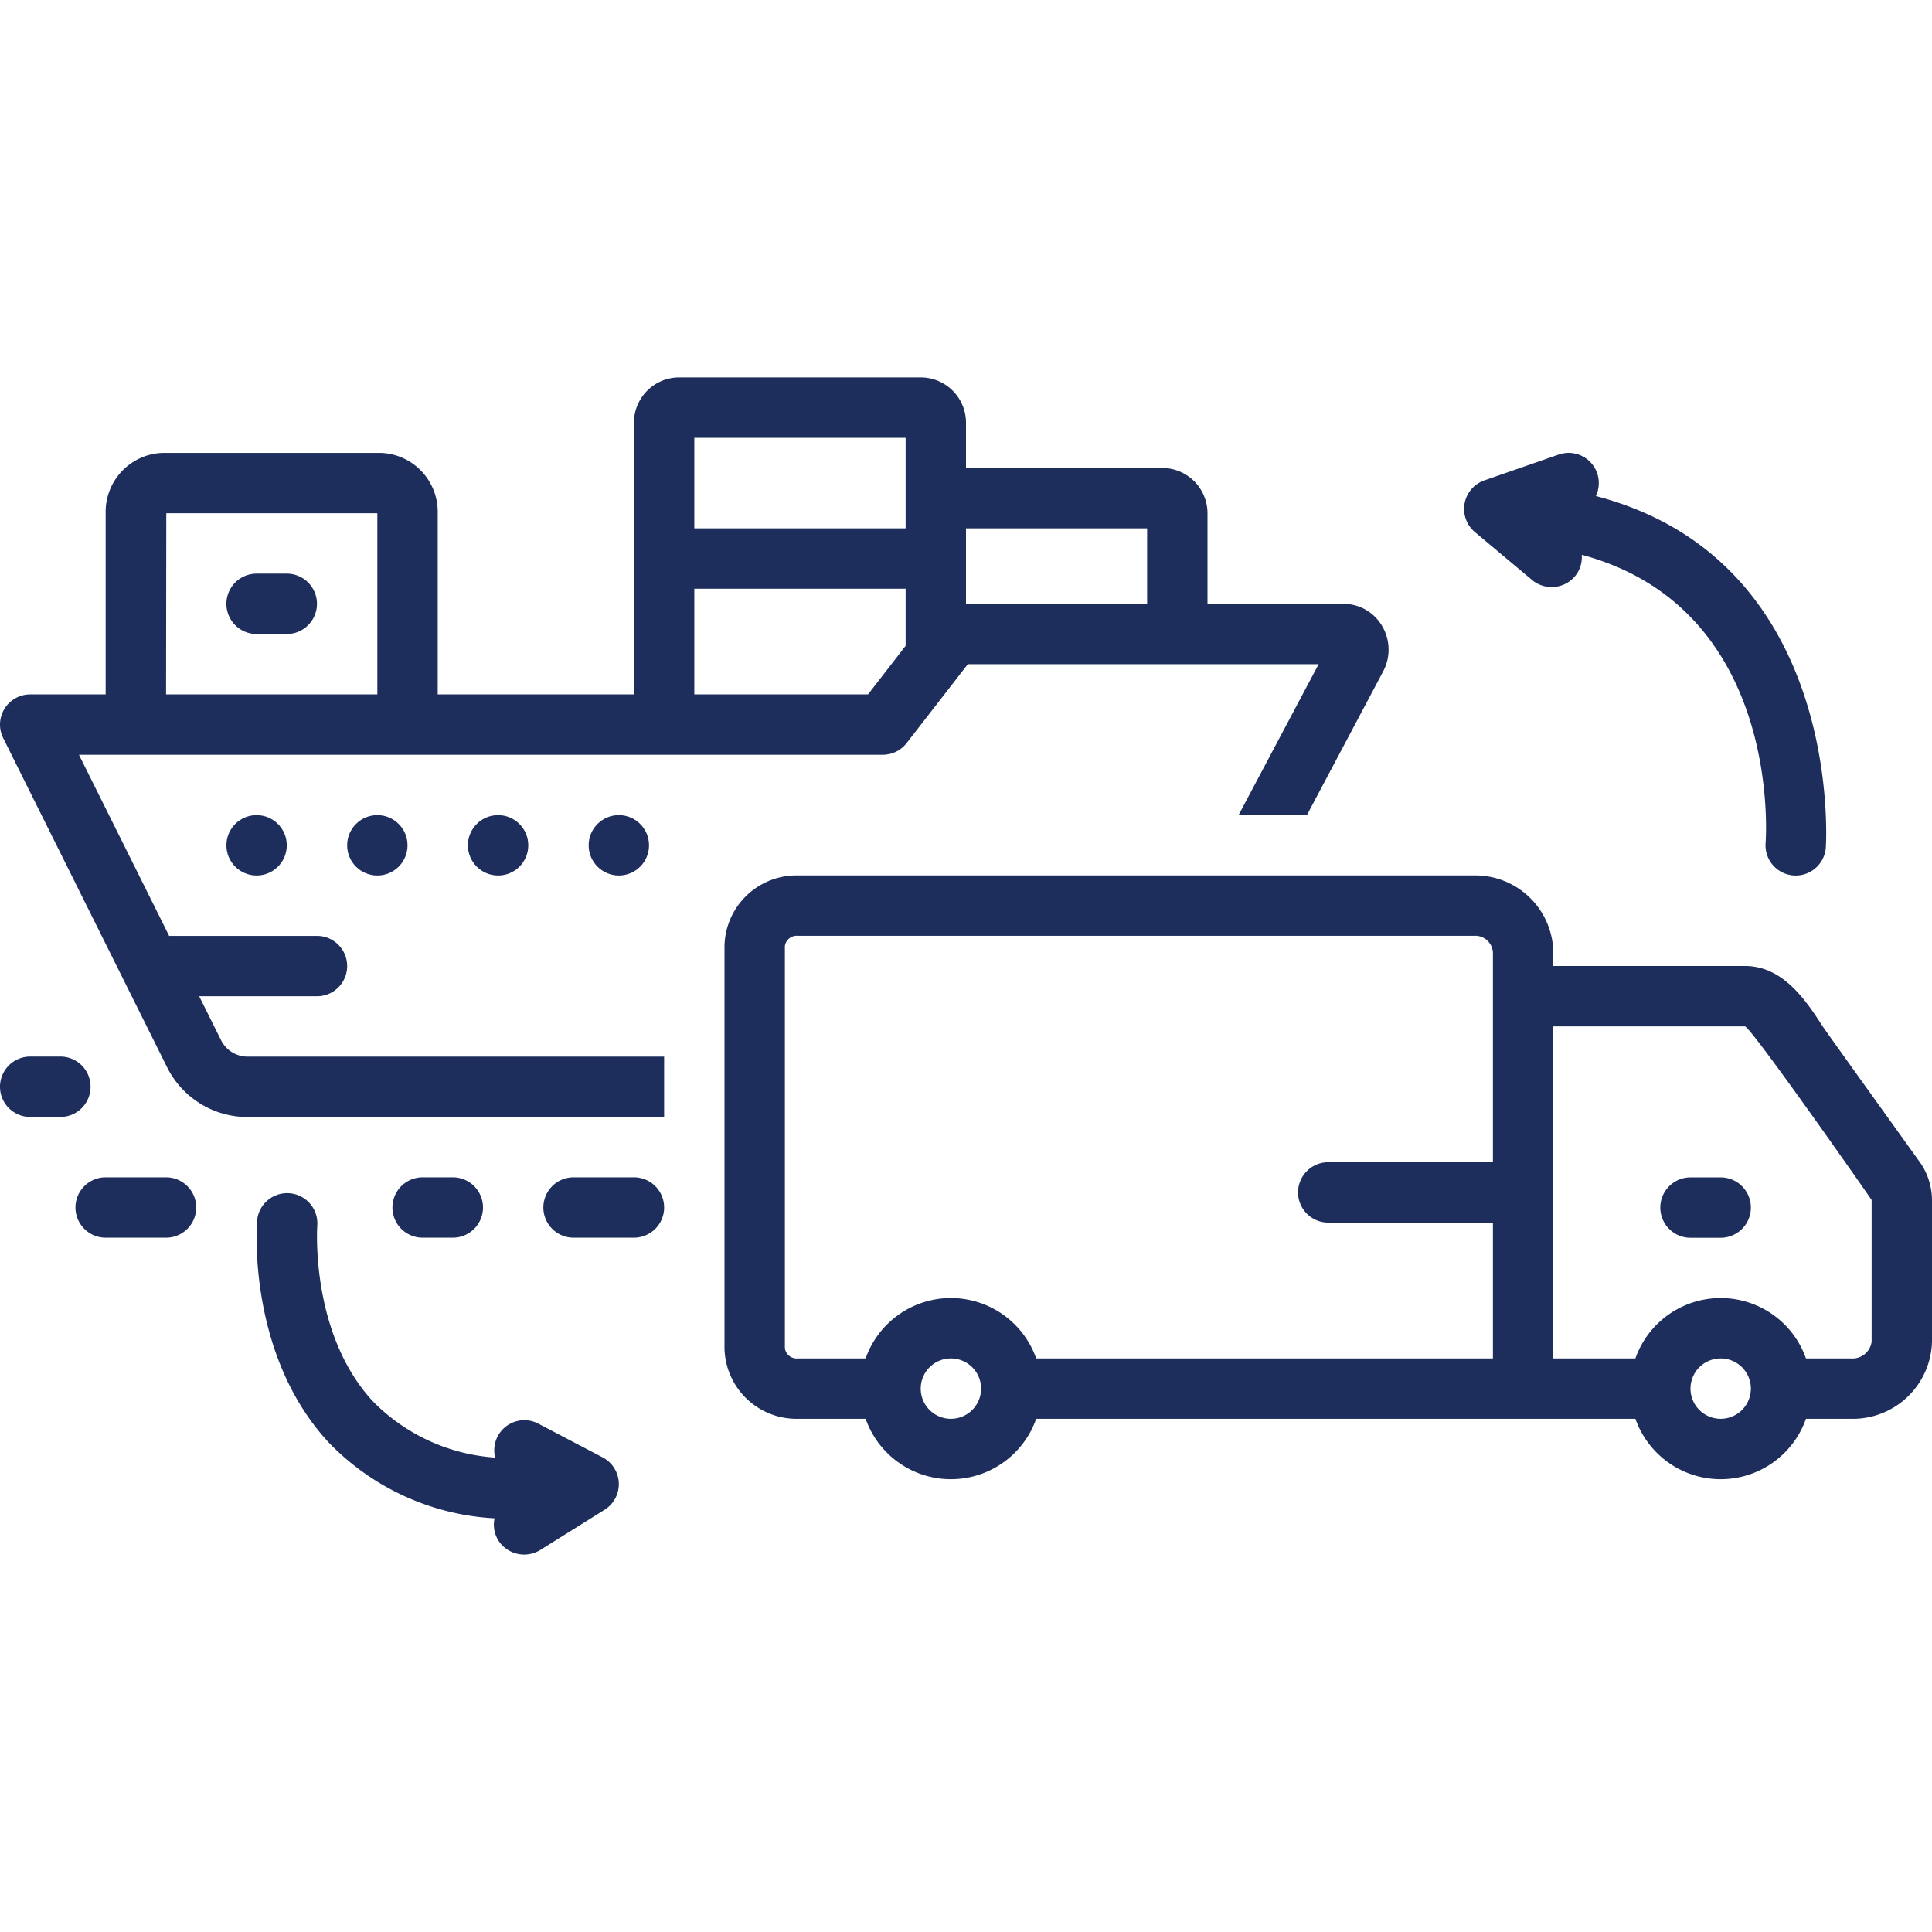
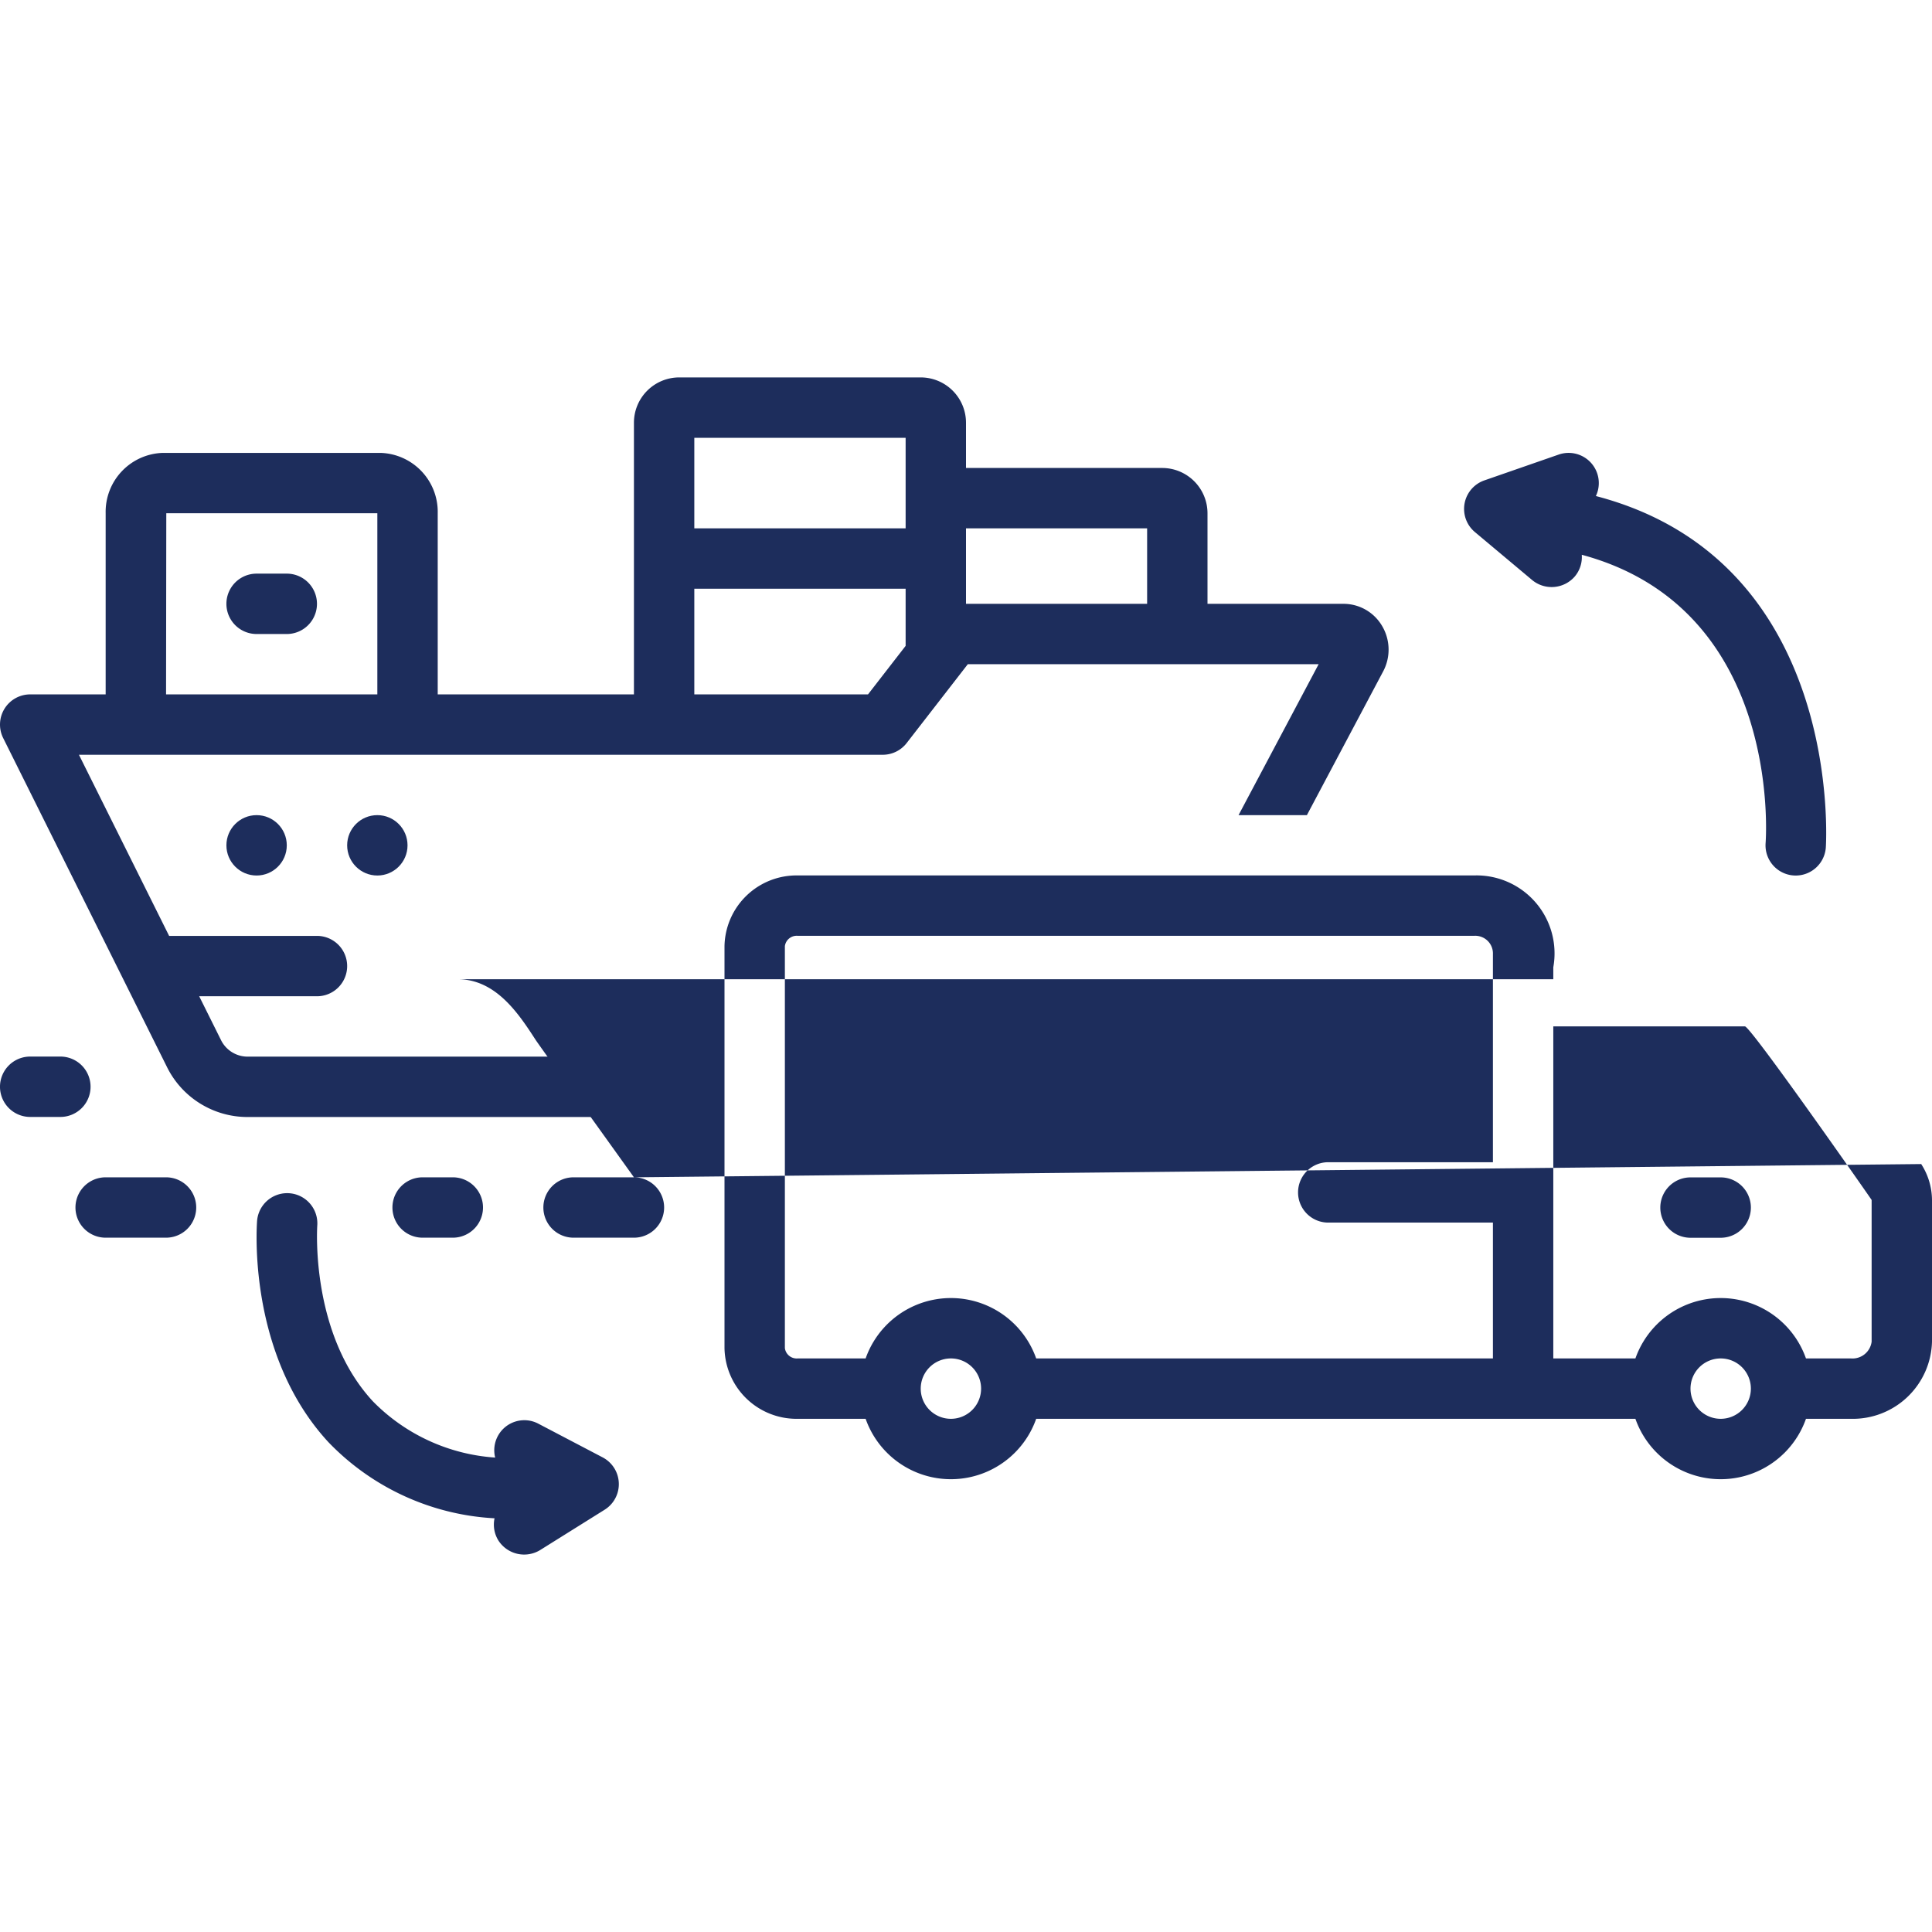
<svg xmlns="http://www.w3.org/2000/svg" version="1.1" width="512" height="512" x="0" y="0" viewBox="0 0 128 128" style="enable-background:new 0 0 512 512" xml:space="preserve" class="">
  <g>
    <circle cx="17" cy="56.005" r="2" fill="#1d2d5c" opacity="1" data-original="#000000" class="" />
    <circle cx="25" cy="56.005" r="2" fill="#1d2d5c" opacity="1" data-original="#000000" class="" />
-     <circle cx="33" cy="56.005" r="2" fill="#1d2d5c" opacity="1" data-original="#000000" class="" />
-     <circle cx="41" cy="56.005" r="2" fill="#1d2d5c" opacity="1" data-original="#000000" class="" />
    <path d="m14.634 68.892-1.437-2.887H21a2 2 0 1 0 0-4h-9.795l-5.975-12h53.258a2.001 2.001 0 0 0 1.58-.775l4.052-5.225h23.243l-5.306 10h4.528l5.034-9.488a3.074 3.074 0 0 0-.046-3.036 2.964 2.964 0 0 0-2.572-1.476H80v-6a3.003 3.003 0 0 0-3-3H64v-3a3.003 3.003 0 0 0-3-3H45a3.003 3.003 0 0 0-3 3v18H29v-12a3.908 3.908 0 0 0-3.8-4H10.8a3.908 3.908 0 0 0-3.8 4v12H2a2 2 0 0 0-1.79 2.891l10.848 21.787a5.95 5.95 0 0 0 5.32 3.322H44v-4H16.378a1.967 1.967 0 0 1-1.744-1.113ZM76 35.005v5H64v-5Zm-16-6v6H46v-6Zm-14 10h14v3.786l-2.492 3.214H46Zm-34.983-5H25v12H11.002ZM114 78.005h-2a2 2 0 0 0 0 4h2a2 2 0 0 0 0-4ZM101.519 38.438a2.028 2.028 0 0 0 2.817-.247 1.993 1.993 0 0 0 .46-1.436c13.135 3.533 12.228 18.436 12.18 19.101a2 2 0 0 0 3.989.301c.015-.198 1.232-18.992-15.234-23.293a2 2 0 0 0-2.46-2.749l-4.927 1.712a2 2 0 0 0-.63 3.422ZM39.928 96.556l-4.259-2.232a1.991 1.991 0 0 0-2.863 2.244 12.525 12.525 0 0 1-8.1-3.725c-4.168-4.5-3.692-11.564-3.684-11.679a2 2 0 0 0-3.986-.321c-.03.36-.657 8.869 4.711 14.692a16.487 16.487 0 0 0 11.018 5.056 1.991 1.991 0 0 0 .257 1.474 2.03 2.03 0 0 0 2.757.635l4.282-2.678a2 2 0 0 0-.133-3.466Z" fill="#1d2d5c" opacity="1" data-original="#000000" class="" />
-     <path d="M19 38.005h-2a2 2 0 0 0 0 4h2a2 2 0 0 0 0-4ZM6 72a2 2 0 0 0-2-2H2a2 2 0 1 0 0 4h2a2 2 0 0 0 2-2ZM11 78H7a2 2 0 1 0 0 4h4a2 2 0 1 0 0-4ZM30 78h-2a2 2 0 0 0 0 4h2a2 2 0 1 0 0-4ZM42 78h-4a2 2 0 0 0 0 4h4a2 2 0 0 0 0-4ZM127.285 77.123c-.025-.041-6.265-8.724-6.507-9.096-1.104-1.699-2.615-4.027-5.164-4.027H102.91v-.791A5.168 5.168 0 0 0 97.672 58H52.848A4.774 4.774 0 0 0 48 62.686v26.628A4.774 4.774 0 0 0 52.848 94h4.502a5.99 5.99 0 0 0 11.3 0h39.7a5.99 5.99 0 0 0 11.3 0h2.98a5.25 5.25 0 0 0 5.37-5.108V79.5a4.44 4.44 0 0 0-.715-2.378ZM63 94a2 2 0 1 1 2-2 2.002 2.002 0 0 1-2 2Zm5.65-4a5.99 5.99 0 0 0-11.3 0h-4.502a.79.79 0 0 1-.848-.686V62.686a.79.79 0 0 1 .848-.686h44.824a1.17 1.17 0 0 1 1.238 1.209V77H88a2 2 0 0 0 0 4h10.91v9ZM114 94a2 2 0 1 1 2-2 2.002 2.002 0 0 1-2 2Zm10-5.108A1.277 1.277 0 0 1 122.63 90h-2.98a5.99 5.99 0 0 0-11.3 0h-5.44V68l12.697-.001c.44.089 8.393 11.481 8.393 11.502Z" fill="#1d2d5c" opacity="1" data-original="#000000" class="" />
+     <path d="M19 38.005h-2a2 2 0 0 0 0 4h2a2 2 0 0 0 0-4ZM6 72a2 2 0 0 0-2-2H2a2 2 0 1 0 0 4h2a2 2 0 0 0 2-2ZM11 78H7a2 2 0 1 0 0 4h4a2 2 0 1 0 0-4ZM30 78h-2a2 2 0 0 0 0 4h2a2 2 0 1 0 0-4ZM42 78h-4a2 2 0 0 0 0 4h4a2 2 0 0 0 0-4Zc-.025-.041-6.265-8.724-6.507-9.096-1.104-1.699-2.615-4.027-5.164-4.027H102.91v-.791A5.168 5.168 0 0 0 97.672 58H52.848A4.774 4.774 0 0 0 48 62.686v26.628A4.774 4.774 0 0 0 52.848 94h4.502a5.99 5.99 0 0 0 11.3 0h39.7a5.99 5.99 0 0 0 11.3 0h2.98a5.25 5.25 0 0 0 5.37-5.108V79.5a4.44 4.44 0 0 0-.715-2.378ZM63 94a2 2 0 1 1 2-2 2.002 2.002 0 0 1-2 2Zm5.65-4a5.99 5.99 0 0 0-11.3 0h-4.502a.79.79 0 0 1-.848-.686V62.686a.79.79 0 0 1 .848-.686h44.824a1.17 1.17 0 0 1 1.238 1.209V77H88a2 2 0 0 0 0 4h10.91v9ZM114 94a2 2 0 1 1 2-2 2.002 2.002 0 0 1-2 2Zm10-5.108A1.277 1.277 0 0 1 122.63 90h-2.98a5.99 5.99 0 0 0-11.3 0h-5.44V68l12.697-.001c.44.089 8.393 11.481 8.393 11.502Z" fill="#1d2d5c" opacity="1" data-original="#000000" class="" />
  </g>
</svg>